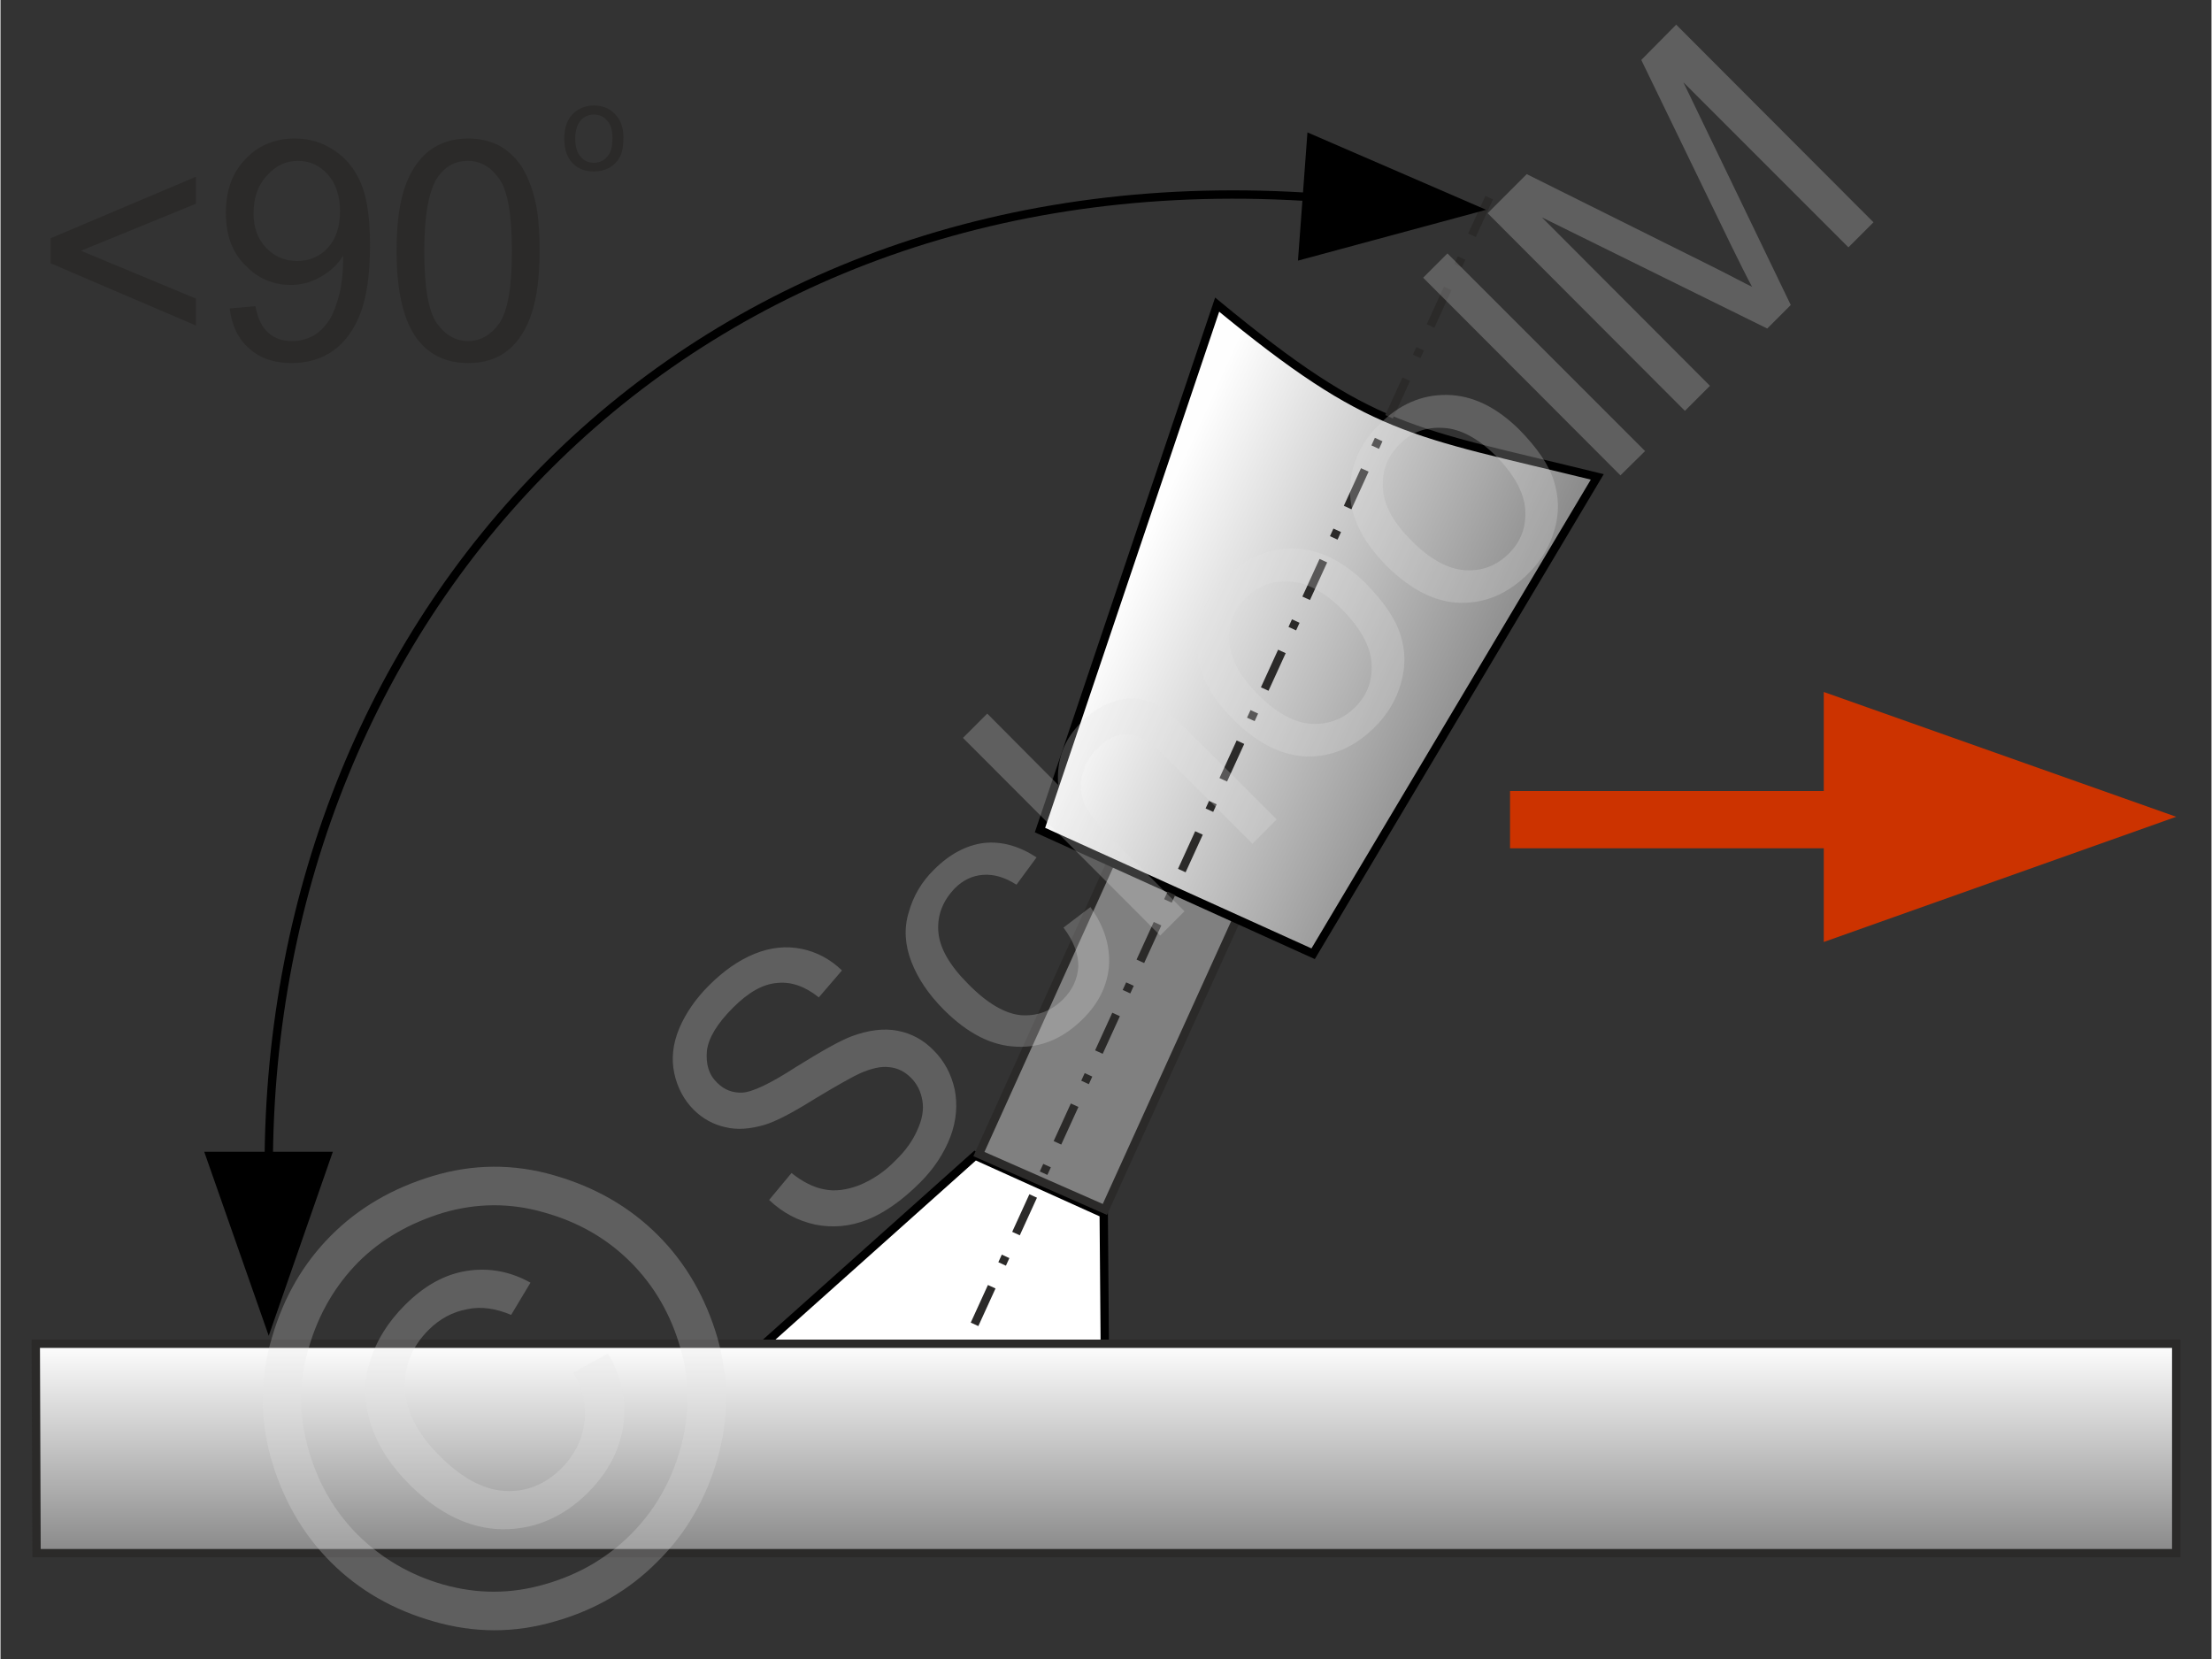
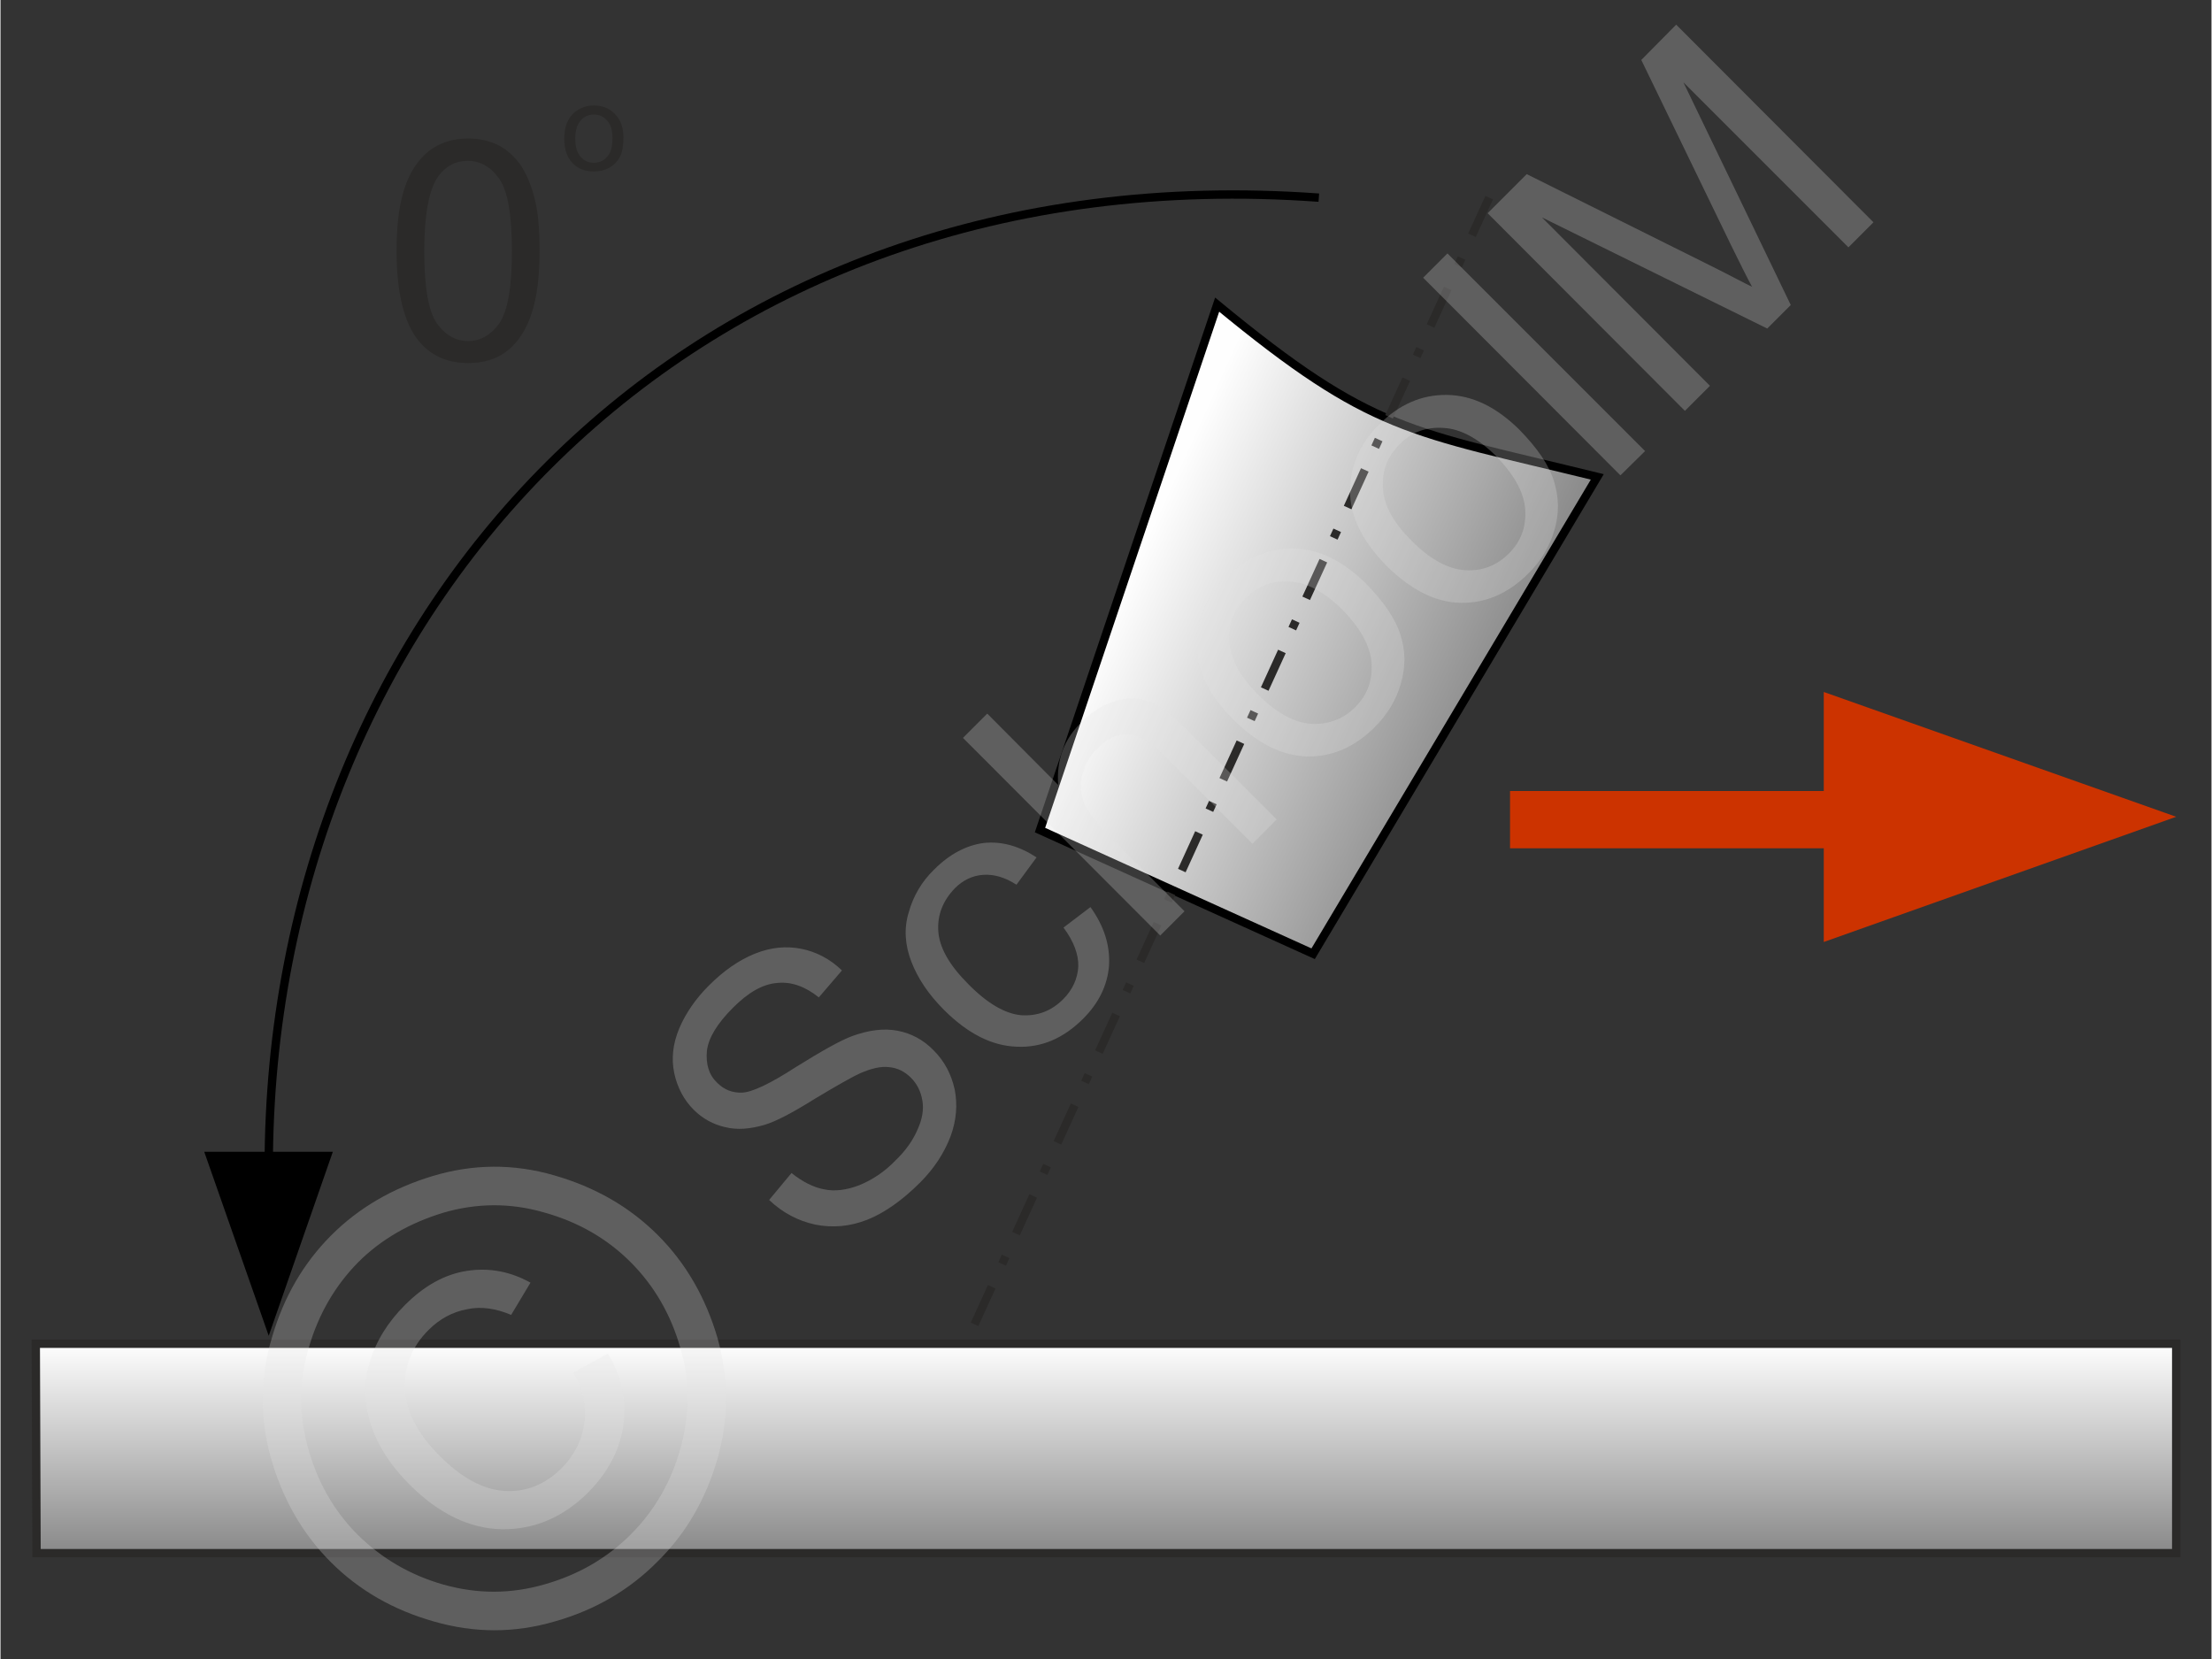
<svg xmlns="http://www.w3.org/2000/svg" xmlns:xlink="http://www.w3.org/1999/xlink" width="240px" height="180px" style="shape-rendering:geometricPrecision;text-rendering:geometricPrecision;image-rendering:optimizeQuality;fill-rule:evenodd;clip-rule:evenodd" viewBox="0 0 58.28 43.73">
  <rect x="0" y="0" width="58.28" height="43.73" fill="#333333" stroke="none" />
  <defs>
    <linearGradient id="id0" gradientUnits="userSpaceOnUse" x1="39.58" y1="18.18" x2="30.31" y2="13.98">
      <stop offset="0" style="stop-opacity:1;stop-color:#898989" />
      <stop offset="1" style="stop-opacity:1;stop-color:#fefefe" />
    </linearGradient>
    <linearGradient id="id1" gradientUnits="userSpaceOnUse" xlink:href="#id0" x1="29.13" y1="40.94" x2="29.13" y2="35.42" />
  </defs>
  <g id="Ebene_x0020_1">
    <g id="_1124748504">
      <g>
-         <polygon points="1.32,6.94 1.32,6.28 5.15,4.66 5.15,5.37 2.12,6.61 5.15,7.87 5.15,8.58" style="fill:#2b2a29;fill-rule:nonzero" />
-         <path id="1" d="M6.04 8.13l0.68 -0.06c0.06,0.32 0.17,0.56 0.34,0.7 0.16,0.15 0.37,0.22 0.62,0.22 0.22,0 0.41,-0.05 0.58,-0.15 0.17,-0.1 0.3,-0.24 0.41,-0.41 0.1,-0.16 0.19,-0.39 0.26,-0.67 0.07,-0.29 0.1,-0.58 0.1,-0.87 0,-0.04 0,-0.08 0,-0.15 -0.14,0.23 -0.33,0.41 -0.58,0.55 -0.25,0.15 -0.51,0.22 -0.8,0.22 -0.48,0 -0.88,-0.18 -1.21,-0.53 -0.34,-0.34 -0.5,-0.8 -0.5,-1.37 0,-0.59 0.17,-1.06 0.52,-1.42 0.34,-0.36 0.78,-0.54 1.3,-0.54 0.37,0 0.72,0.1 1.03,0.31 0.31,0.2 0.55,0.49 0.71,0.87 0.16,0.37 0.24,0.91 0.24,1.63 0,0.74 -0.08,1.33 -0.24,1.76 -0.16,0.44 -0.4,0.78 -0.71,1.01 -0.32,0.23 -0.69,0.34 -1.12,0.34 -0.45,0 -0.82,-0.12 -1.11,-0.38 -0.29,-0.25 -0.46,-0.6 -0.52,-1.06zm2.91 -2.56c0,-0.4 -0.11,-0.73 -0.32,-0.97 -0.22,-0.24 -0.48,-0.36 -0.79,-0.36 -0.32,0 -0.59,0.13 -0.82,0.39 -0.24,0.26 -0.35,0.59 -0.35,1 0,0.37 0.11,0.67 0.33,0.9 0.22,0.23 0.49,0.35 0.82,0.35 0.33,0 0.6,-0.12 0.81,-0.35 0.21,-0.23 0.32,-0.55 0.32,-0.96z" style="fill:#2b2a29;fill-rule:nonzero" />
        <path id="2" d="M10.44 6.61c0,-0.68 0.07,-1.23 0.21,-1.65 0.14,-0.42 0.35,-0.74 0.63,-0.97 0.28,-0.22 0.63,-0.34 1.05,-0.34 0.31,0 0.58,0.07 0.82,0.19 0.23,0.13 0.42,0.31 0.58,0.54 0.15,0.24 0.27,0.53 0.35,0.86 0.09,0.34 0.13,0.8 0.13,1.37 0,0.68 -0.07,1.23 -0.21,1.65 -0.14,0.42 -0.34,0.74 -0.62,0.97 -0.28,0.23 -0.63,0.34 -1.05,0.34 -0.56,0 -1,-0.2 -1.32,-0.6 -0.38,-0.48 -0.57,-1.27 -0.57,-2.36zm0.73 0.01c0,0.95 0.11,1.58 0.33,1.9 0.22,0.31 0.5,0.47 0.83,0.47 0.32,0 0.6,-0.16 0.82,-0.47 0.22,-0.32 0.33,-0.95 0.33,-1.9 0,-0.96 -0.11,-1.59 -0.33,-1.9 -0.22,-0.32 -0.5,-0.48 -0.83,-0.48 -0.33,0 -0.59,0.14 -0.79,0.42 -0.24,0.35 -0.36,1.01 -0.36,1.96z" style="fill:#2b2a29;fill-rule:nonzero" />
        <path d="M14.86 3.65c0,-0.3 0.09,-0.53 0.26,-0.68 0.14,-0.12 0.32,-0.19 0.52,-0.19 0.23,0 0.42,0.08 0.56,0.23 0.15,0.15 0.22,0.36 0.22,0.62 0,0.21 -0.03,0.38 -0.09,0.5 -0.07,0.13 -0.16,0.22 -0.28,0.29 -0.13,0.07 -0.26,0.1 -0.41,0.1 -0.23,0 -0.42,-0.07 -0.56,-0.22 -0.15,-0.15 -0.22,-0.37 -0.22,-0.65zm0.29 0c0,0.22 0.05,0.38 0.14,0.48 0.09,0.11 0.21,0.16 0.35,0.16 0.14,0 0.26,-0.05 0.35,-0.16 0.1,-0.1 0.14,-0.27 0.14,-0.48 0,-0.21 -0.04,-0.37 -0.14,-0.47 -0.09,-0.11 -0.21,-0.16 -0.35,-0.16 -0.14,0 -0.26,0.05 -0.35,0.16 -0.09,0.1 -0.14,0.26 -0.14,0.47z" style="fill:#2b2a29;fill-rule:nonzero" />
-         <polygon points="29.08,31.99 29.11,35.65 19.95,35.59 25.69,30.46" style="fill:#fff;stroke:#000;stroke-width:.22;stroke-miterlimit:22.926" />
-         <polygon points="25.79,30.42 33.28,13.86 36.61,15.36 29.11,31.88" style="fill:gray;stroke:#2b2a29;stroke-width:.22;stroke-miterlimit:22.926" />
        <path d="M27.4 21.88l4.67 -13.85c4.1,3.38 5.05,3.32 10.02,4.54l-7.49 12.57 -7.2 -3.26z" style="fill:url(#id0);stroke:#000;stroke-width:.22;stroke-miterlimit:22.926" />
        <line x1="39.24" y1="5.21" x2="25.35" y2="35.62" style="fill:none;stroke:#2b2a29;stroke-width:.22;stroke-miterlimit:22.926;stroke-dasharray:1.09 .66 .22 .66" />
        <polygon points="57.35,35.42 0.93,35.42 0.95,40.94 57.35,40.94" style="fill:url(#id1);stroke:#2b2a29;stroke-width:.22;stroke-miterlimit:22.926" />
        <g>
          <path d="M48.55 22.36l-8.76 0 0 -1.51 8.76 0 0 1.51zm8.8 -0.83l-9.29 3.3 0 -6.59 9.29 3.29z" style="fill:#c30;fill-rule:nonzero" />
        </g>
        <g>
          <path d="M34.75 5.21c-16.58,-1.2 -27.68,10.84 -27.68,25.57" style="fill:none;fill-rule:nonzero;stroke:#000;stroke-width:.22;stroke-miterlimit:22.926" />
-           <polygon id="1" points="34.2,6.87 39.16,5.53 34.45,3.49" style="fill:#000" />
          <polygon id="2" points="8.76,30.36 7.07,35.21 5.37,30.36" style="fill:#000" />
        </g>
      </g>
      <g>
        <polygon points="0,0 58.28,0 58.28,43.73 0,43.73" style="fill:none" />
        <g id="_1124749128">
          <path d="M20.26 31.63l0.59 -0.71c0.29,0.23 0.58,0.38 0.86,0.43 0.28,0.06 0.59,0.02 0.93,-0.11 0.34,-0.14 0.66,-0.35 0.95,-0.65 0.27,-0.26 0.46,-0.53 0.58,-0.81 0.13,-0.28 0.17,-0.54 0.13,-0.77 -0.04,-0.24 -0.14,-0.44 -0.3,-0.6 -0.16,-0.16 -0.35,-0.26 -0.57,-0.28 -0.21,-0.03 -0.47,0.03 -0.77,0.16 -0.2,0.09 -0.59,0.31 -1.19,0.67 -0.59,0.37 -1.03,0.6 -1.33,0.69 -0.38,0.11 -0.72,0.14 -1.04,0.06 -0.31,-0.07 -0.59,-0.22 -0.83,-0.46 -0.26,-0.26 -0.43,-0.59 -0.51,-0.96 -0.08,-0.38 -0.04,-0.77 0.13,-1.18 0.17,-0.4 0.43,-0.78 0.78,-1.13 0.39,-0.39 0.79,-0.67 1.21,-0.84 0.42,-0.17 0.83,-0.21 1.23,-0.13 0.4,0.08 0.76,0.27 1.07,0.57l-0.61 0.71c-0.36,-0.29 -0.73,-0.42 -1.1,-0.38 -0.38,0.03 -0.76,0.25 -1.16,0.65 -0.42,0.42 -0.65,0.8 -0.69,1.14 -0.03,0.35 0.05,0.63 0.27,0.84 0.19,0.19 0.41,0.27 0.66,0.26 0.26,-0.01 0.73,-0.23 1.41,-0.67 0.69,-0.43 1.19,-0.71 1.49,-0.82 0.44,-0.16 0.84,-0.21 1.2,-0.14 0.36,0.07 0.68,0.24 0.95,0.52 0.28,0.28 0.46,0.62 0.55,1.02 0.08,0.4 0.05,0.82 -0.11,1.25 -0.17,0.44 -0.43,0.84 -0.8,1.21 -0.47,0.47 -0.94,0.8 -1.39,0.98 -0.46,0.18 -0.91,0.22 -1.37,0.13 -0.46,-0.1 -0.86,-0.31 -1.22,-0.65zm7.76 -7.18l0.71 -0.54c0.36,0.5 0.52,1.01 0.49,1.54 -0.04,0.52 -0.27,0.99 -0.68,1.4 -0.52,0.52 -1.1,0.77 -1.75,0.74 -0.65,-0.02 -1.29,-0.34 -1.92,-0.97 -0.41,-0.41 -0.69,-0.83 -0.86,-1.27 -0.17,-0.44 -0.2,-0.88 -0.07,-1.3 0.12,-0.43 0.34,-0.81 0.67,-1.13 0.41,-0.41 0.85,-0.64 1.31,-0.7 0.47,-0.05 0.93,0.08 1.39,0.38l-0.53 0.72c-0.31,-0.2 -0.6,-0.28 -0.88,-0.26 -0.28,0.02 -0.53,0.14 -0.74,0.35 -0.32,0.33 -0.47,0.71 -0.44,1.14 0.03,0.43 0.29,0.89 0.79,1.39 0.5,0.51 0.97,0.78 1.39,0.82 0.43,0.03 0.8,-0.11 1.11,-0.42 0.25,-0.25 0.38,-0.54 0.4,-0.86 0.01,-0.32 -0.12,-0.67 -0.39,-1.03zm2.55 0.21l-5.2 -5.21 0.64 -0.64 1.87 1.88c-0.05,-0.65 0.15,-1.2 0.61,-1.65 0.27,-0.28 0.57,-0.46 0.89,-0.56 0.31,-0.1 0.61,-0.09 0.89,0.01 0.28,0.11 0.61,0.35 0.98,0.72l2.39 2.39 -0.64 0.64 -2.39 -2.39c-0.32,-0.32 -0.62,-0.48 -0.9,-0.49 -0.29,-0.01 -0.55,0.11 -0.8,0.37 -0.19,0.18 -0.32,0.41 -0.39,0.67 -0.07,0.27 -0.05,0.52 0.04,0.76 0.1,0.24 0.3,0.5 0.59,0.8l2.06 2.06 -0.64 0.64zm1.92 -5.7c-0.69,-0.69 -1.01,-1.4 -0.96,-2.13 0.05,-0.6 0.3,-1.14 0.77,-1.6 0.52,-0.52 1.11,-0.78 1.78,-0.77 0.67,0.01 1.3,0.32 1.9,0.91 0.48,0.49 0.79,0.94 0.92,1.36 0.14,0.43 0.14,0.86 0.01,1.29 -0.12,0.43 -0.35,0.81 -0.68,1.14 -0.53,0.53 -1.12,0.79 -1.79,0.78 -0.66,-0.02 -1.31,-0.34 -1.95,-0.98zm0.66 -0.65c0.48,0.48 0.95,0.74 1.4,0.77 0.45,0.02 0.84,-0.12 1.16,-0.44 0.32,-0.32 0.46,-0.71 0.43,-1.16 -0.03,-0.45 -0.29,-0.92 -0.78,-1.42 -0.47,-0.46 -0.93,-0.71 -1.38,-0.73 -0.45,-0.03 -0.83,0.11 -1.15,0.43 -0.32,0.32 -0.47,0.7 -0.44,1.15 0.03,0.45 0.28,0.92 0.76,1.4zm3.39 -3.39c-0.69,-0.7 -1.02,-1.41 -0.96,-2.14 0.04,-0.6 0.3,-1.14 0.77,-1.6 0.52,-0.52 1.11,-0.78 1.78,-0.77 0.67,0.01 1.3,0.32 1.9,0.91 0.48,0.49 0.79,0.94 0.92,1.37 0.13,0.42 0.14,0.85 0.01,1.28 -0.12,0.43 -0.35,0.81 -0.68,1.14 -0.53,0.53 -1.12,0.79 -1.79,0.78 -0.66,-0.01 -1.31,-0.34 -1.95,-0.97zm0.66 -0.66c0.48,0.48 0.95,0.74 1.4,0.77 0.45,0.03 0.84,-0.12 1.16,-0.44 0.32,-0.32 0.46,-0.7 0.43,-1.16 -0.03,-0.45 -0.29,-0.92 -0.78,-1.42 -0.47,-0.46 -0.93,-0.71 -1.38,-0.73 -0.45,-0.03 -0.84,0.11 -1.15,0.43 -0.32,0.32 -0.47,0.7 -0.44,1.16 0.02,0.45 0.28,0.91 0.76,1.39zm5.5 -1.73l-5.2 -5.21 0.64 -0.64 5.21 5.21 -0.65 0.64zm1.7 -1.7l-5.2 -5.21 1.03 -1.03 4.92 2.45c0.46,0.23 0.79,0.41 1.02,0.52 -0.13,-0.24 -0.32,-0.62 -0.56,-1.11l-2.36 -4.87 0.92 -0.93 5.2 5.21 -0.66 0.66 -4.35 -4.35 2.83 5.87 -0.62 0.62 -5.94 -2.93 4.43 4.44 -0.66 0.66z" style="fill:#e6e6e6;fill-rule:nonzero;fill-opacity:.251" />
          <path d="M8.72 32.56c0.72,-0.72 1.61,-1.24 2.67,-1.56 1.06,-0.32 2.13,-0.33 3.2,-0.02 1.08,0.31 1.99,0.83 2.74,1.58 0.74,0.74 1.26,1.65 1.57,2.71 0.3,1.06 0.3,2.12 0,3.18 -0.31,1.07 -0.83,1.97 -1.58,2.71 -0.74,0.75 -1.65,1.28 -2.71,1.58 -1.06,0.31 -2.12,0.31 -3.19,0 -1.06,-0.3 -1.97,-0.82 -2.71,-1.56 -0.75,-0.75 -1.27,-1.66 -1.58,-2.74 -0.3,-1.08 -0.29,-2.15 0.03,-3.2 0.31,-1.06 0.83,-1.95 1.56,-2.68zm0.71 0.71c-0.6,0.61 -1.04,1.35 -1.3,2.24 -0.27,0.88 -0.27,1.77 -0.02,2.67 0.25,0.9 0.69,1.66 1.31,2.28 0.63,0.62 1.38,1.06 2.26,1.31 0.89,0.25 1.78,0.25 2.67,-0.01 0.88,-0.25 1.64,-0.69 2.26,-1.31 0.62,-0.62 1.06,-1.37 1.31,-2.26 0.25,-0.89 0.26,-1.78 0,-2.66 -0.25,-0.88 -0.69,-1.64 -1.31,-2.26 -0.62,-0.62 -1.38,-1.06 -2.28,-1.31 -0.89,-0.26 -1.79,-0.25 -2.67,0.01 -0.88,0.27 -1.63,0.7 -2.23,1.3zm5.67 2.91l0.91 -0.5c0.36,0.59 0.5,1.22 0.41,1.87 -0.09,0.66 -0.4,1.25 -0.92,1.78 -0.67,0.67 -1.43,0.99 -2.29,0.98 -0.85,-0.02 -1.66,-0.41 -2.43,-1.18 -0.5,-0.5 -0.84,-1.03 -1.02,-1.59 -0.18,-0.56 -0.19,-1.11 -0.02,-1.65 0.16,-0.54 0.47,-1.04 0.92,-1.49 0.51,-0.51 1.05,-0.81 1.63,-0.9 0.58,-0.09 1.14,0.01 1.68,0.31l-0.51 0.85c-0.4,-0.17 -0.79,-0.23 -1.16,-0.15 -0.38,0.07 -0.72,0.25 -1.02,0.55 -0.44,0.44 -0.64,0.96 -0.62,1.56 0.03,0.59 0.34,1.18 0.92,1.76 0.58,0.58 1.15,0.89 1.72,0.92 0.56,0.03 1.06,-0.17 1.49,-0.6 0.34,-0.34 0.54,-0.74 0.6,-1.2 0.06,-0.46 -0.04,-0.9 -0.29,-1.32z" style="fill:#e6e6e6;fill-rule:nonzero;fill-opacity:.251" />
        </g>
      </g>
    </g>
  </g>
</svg>